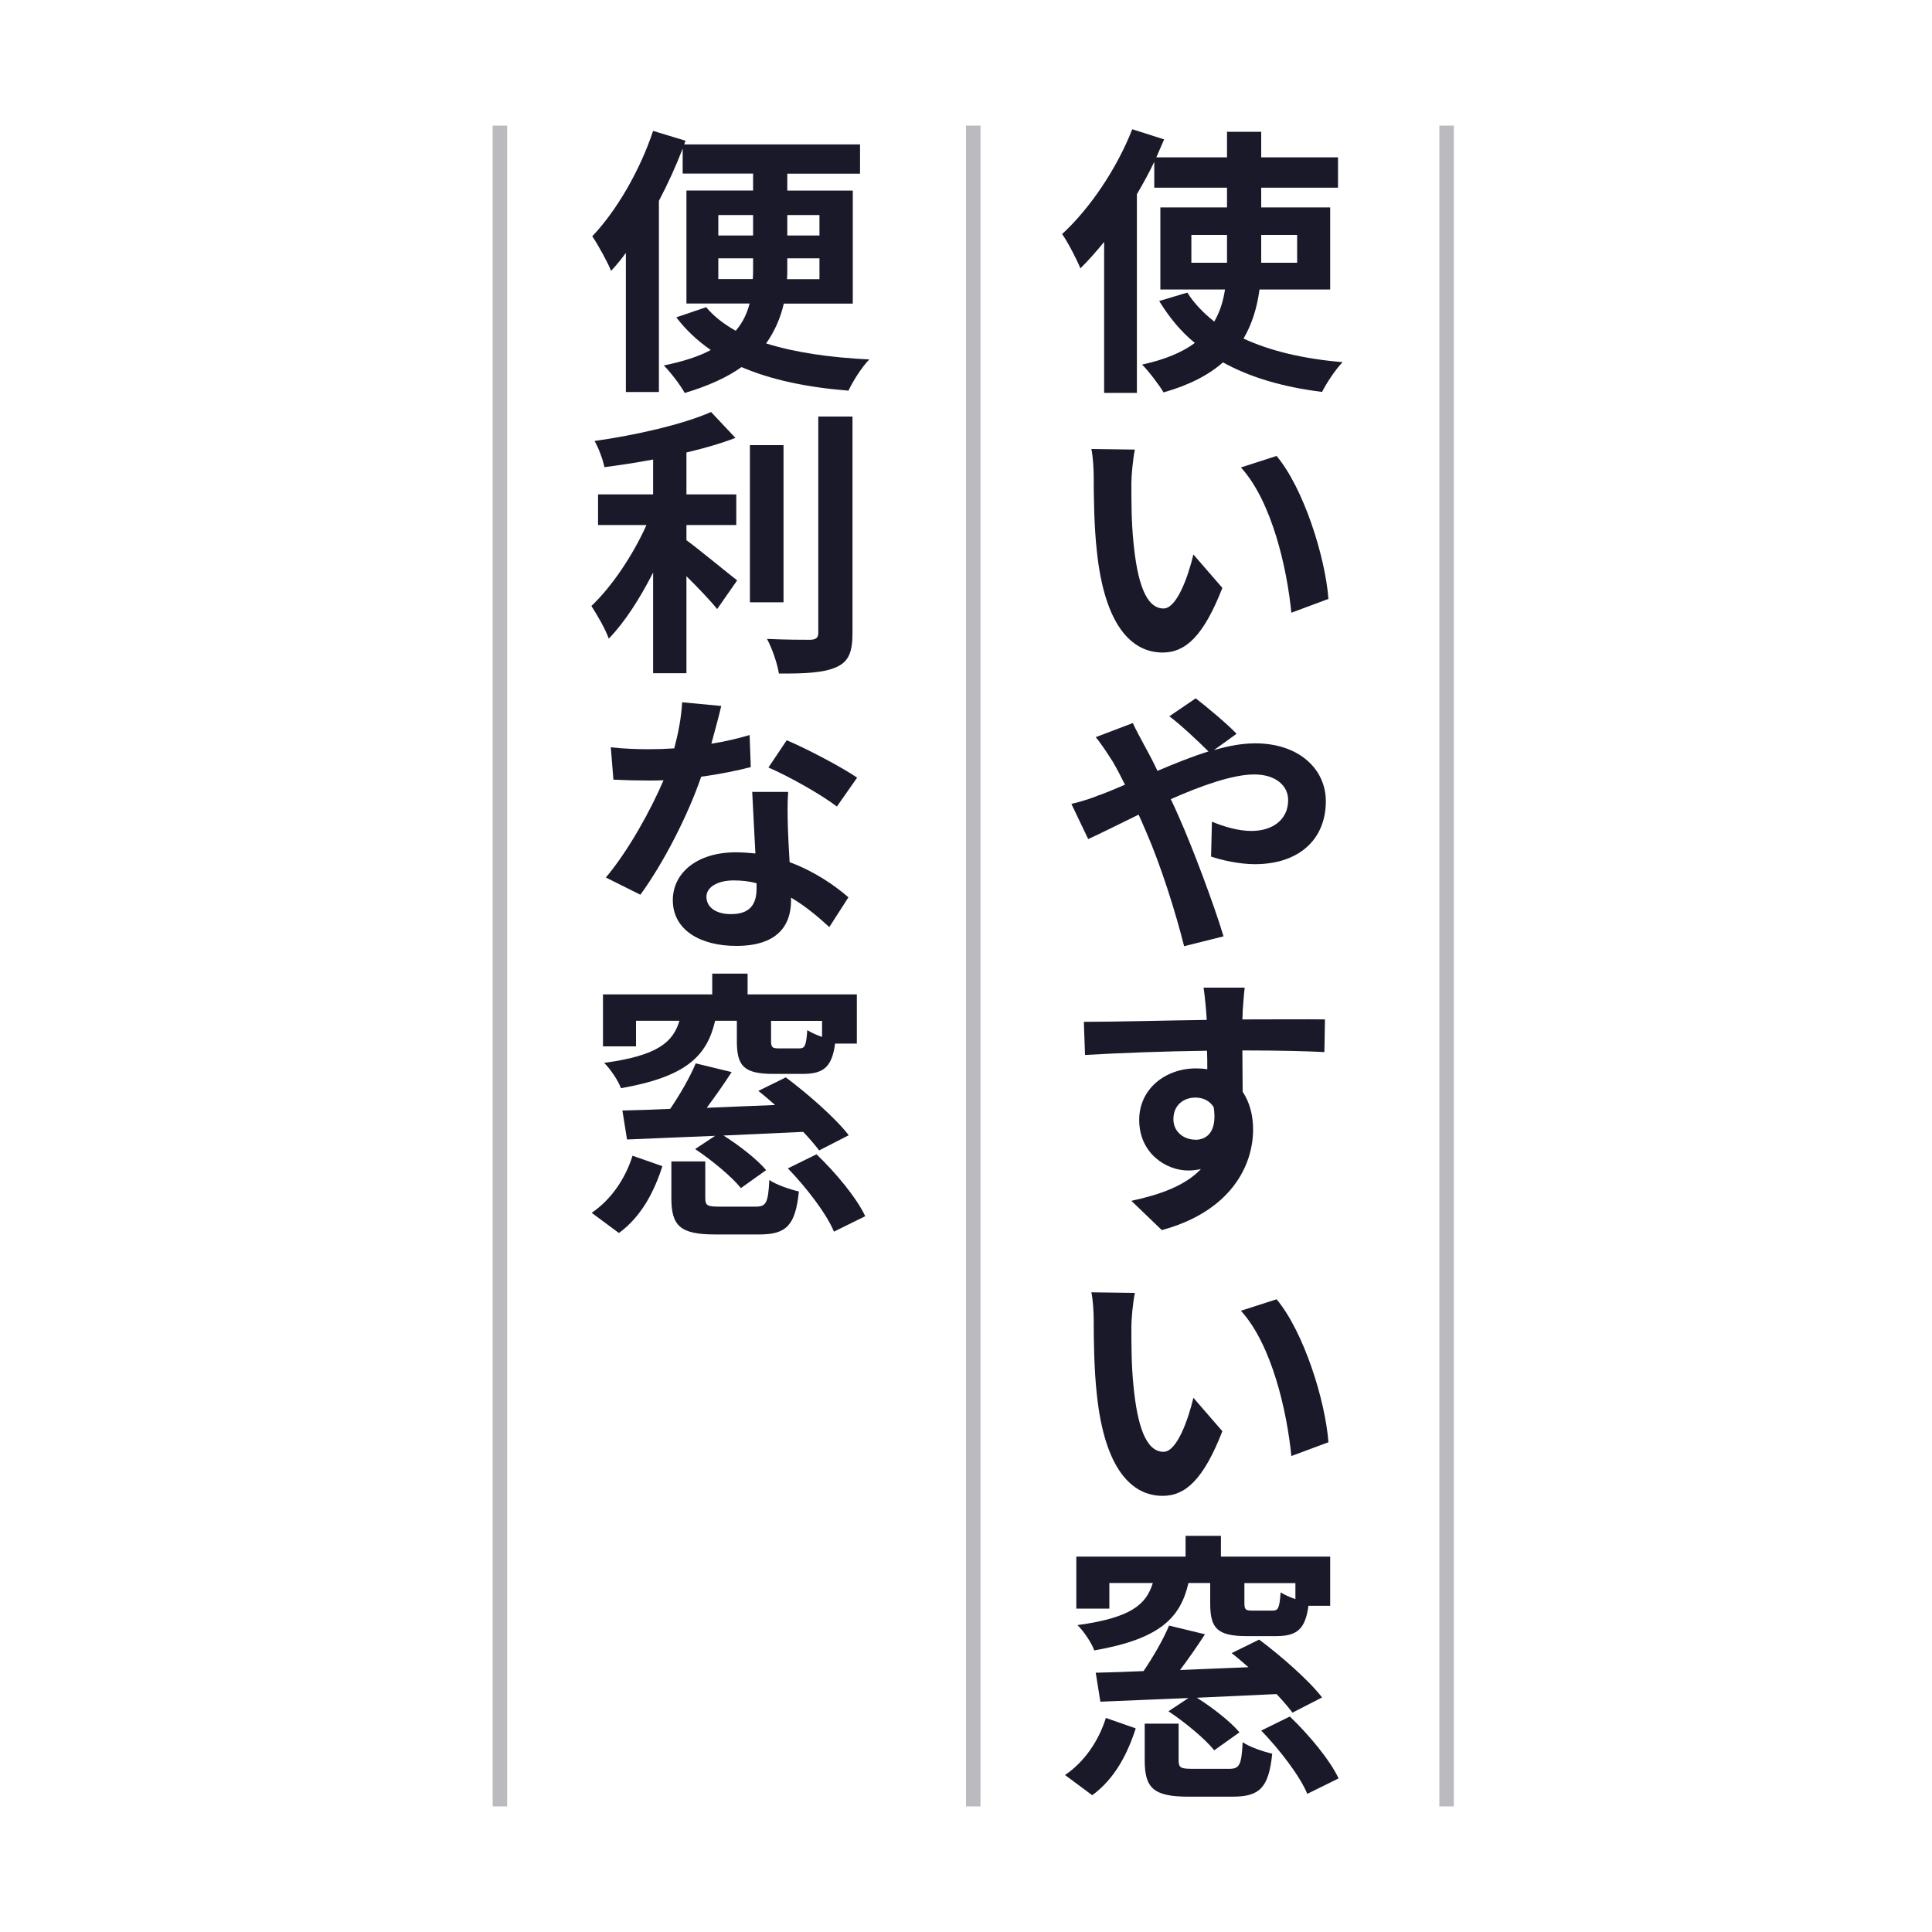
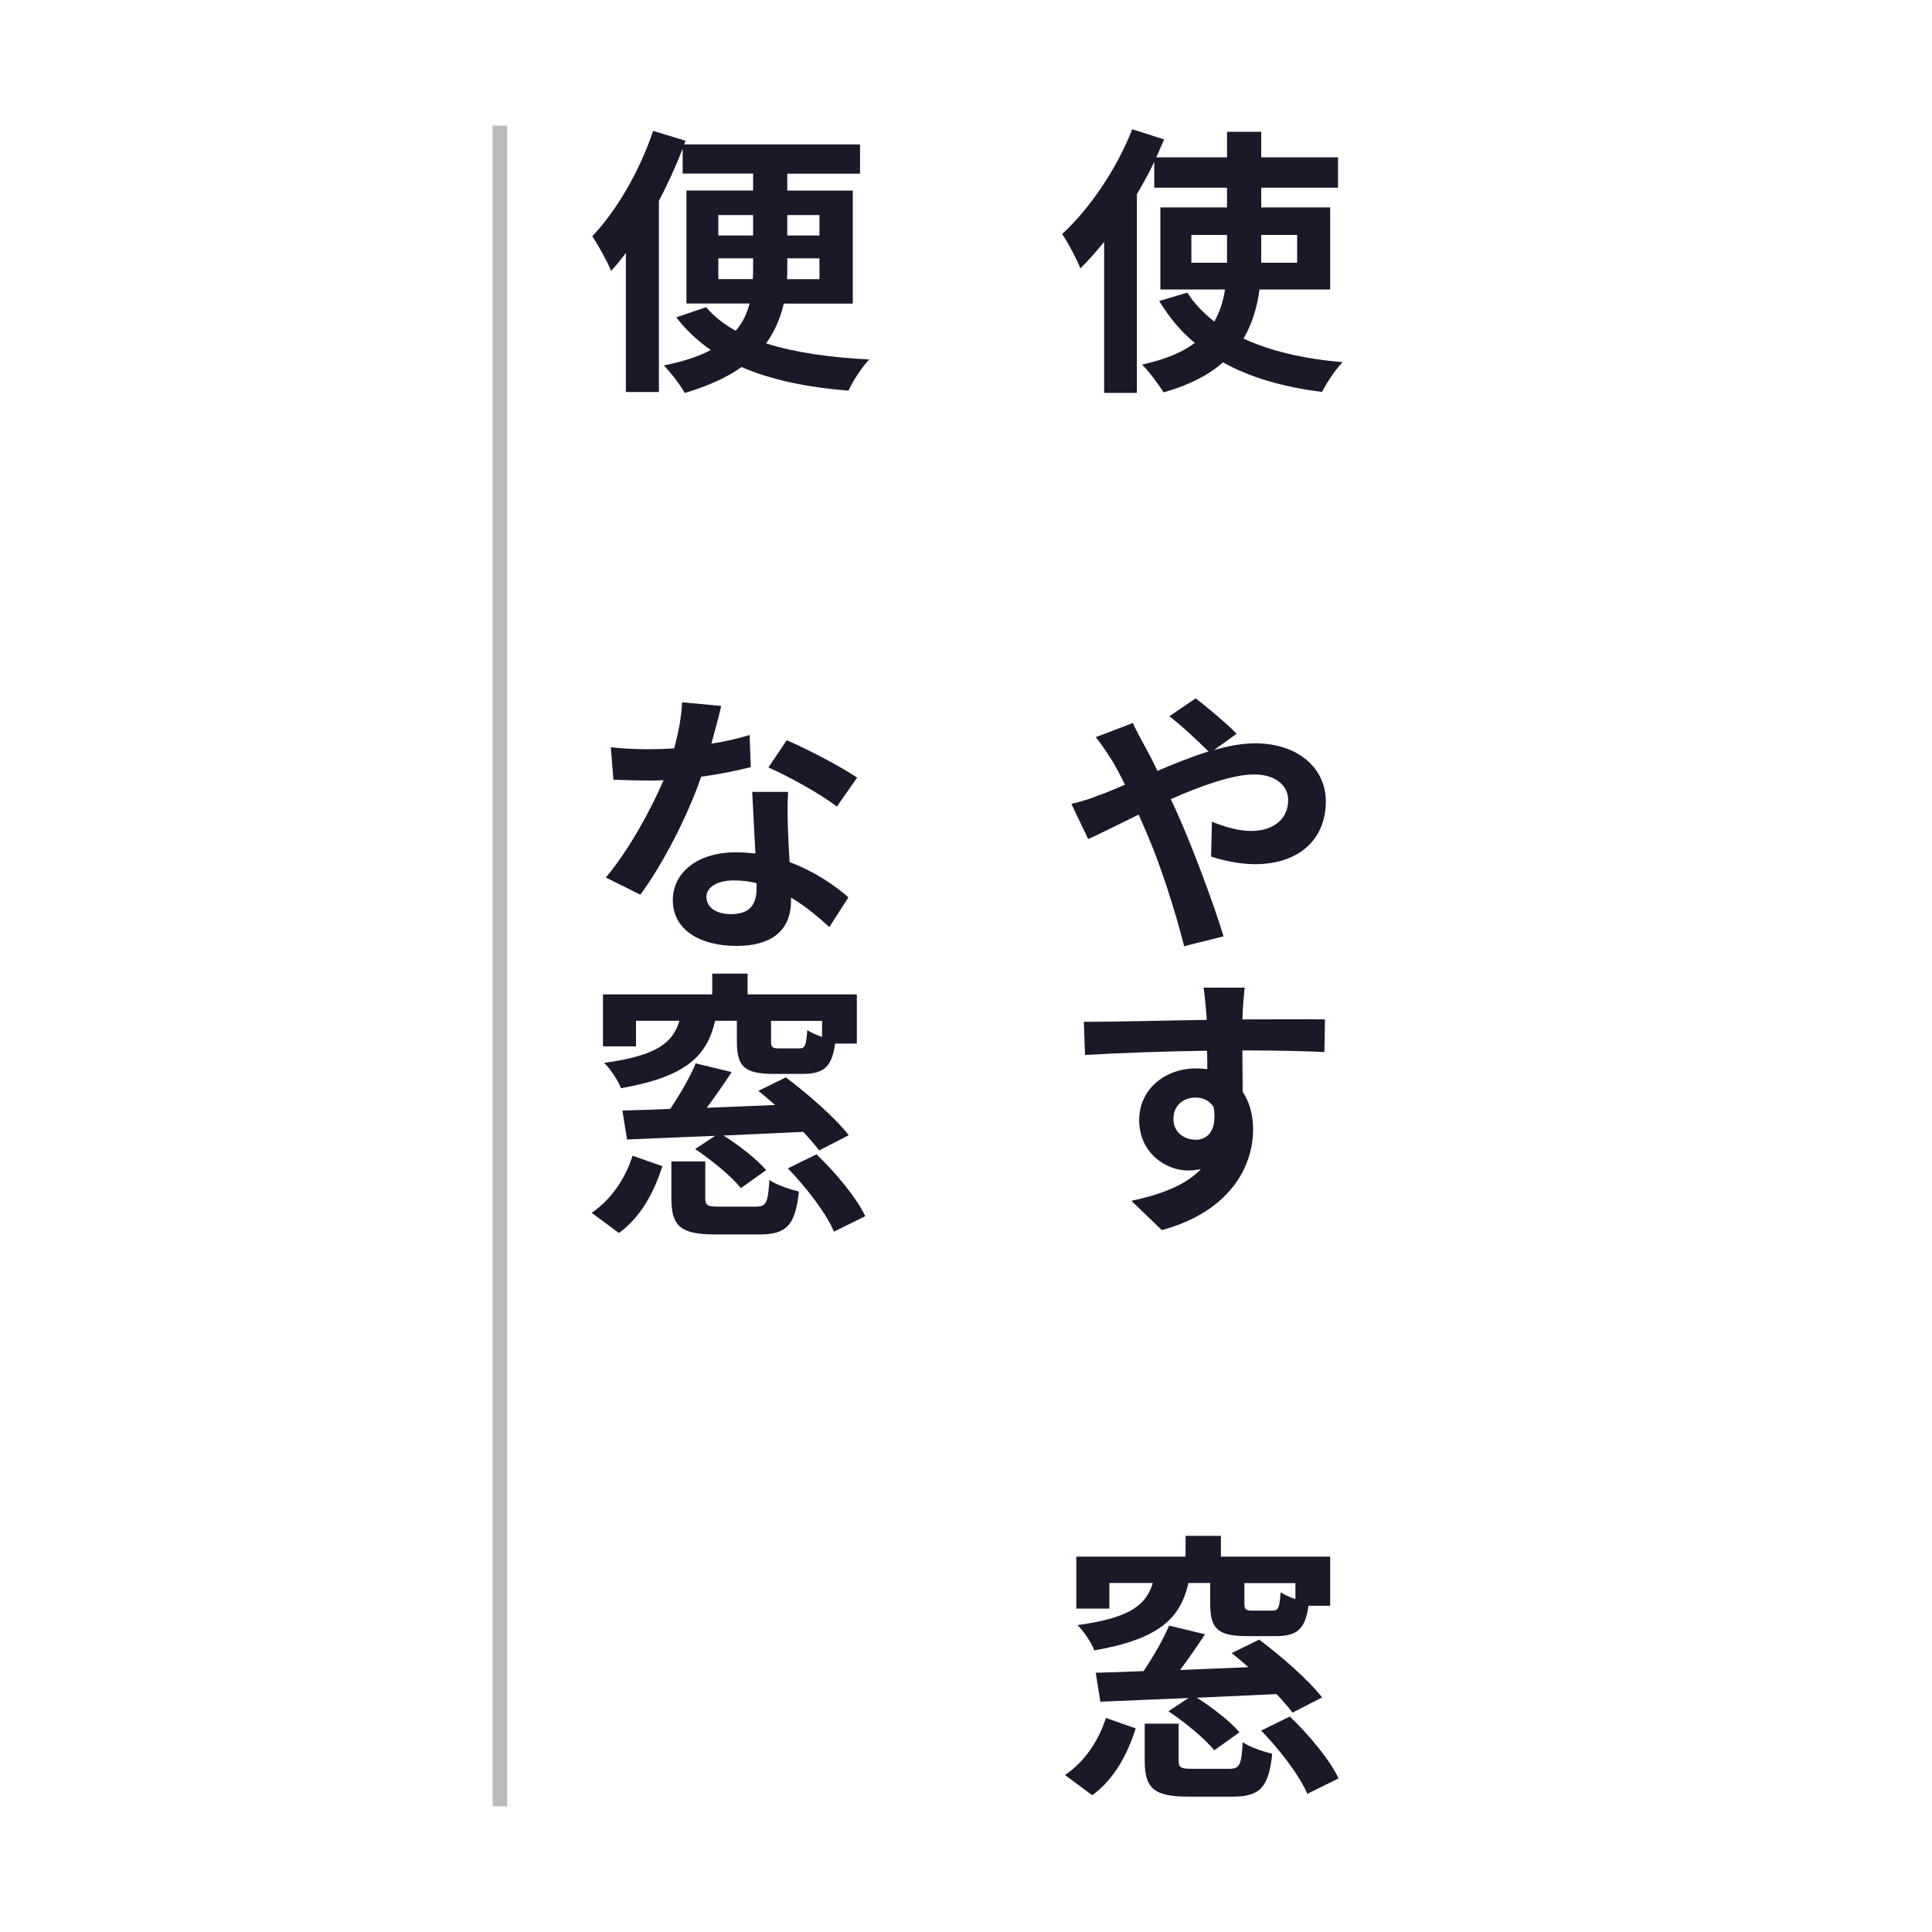
<svg xmlns="http://www.w3.org/2000/svg" id="a" data-name="レイヤー 1" viewBox="0 0 200 200">
  <defs>
    <style>
      .b {
        opacity: .3;
      }

      .b, .c {
        fill: #19192a;
      }
    </style>
  </defs>
  <g>
-     <rect class="b" x="100" y="13" width="1.5" height="174" transform="translate(201.5 200) rotate(180)" />
    <rect class="b" x="51" y="13" width="1.5" height="174" transform="translate(103.5 200) rotate(180)" />
-     <rect class="b" x="149" y="13" width="1.5" height="174" transform="translate(299.5 200) rotate(180)" />
  </g>
  <g>
    <path class="c" d="m130.38,29.99c-.24,1.8-.75,3.52-1.65,5.06,2.76,1.28,6.21,2.1,10.26,2.44-.75.76-1.68,2.18-2.13,3.08-4.05-.5-7.47-1.51-10.26-3.06-1.44,1.28-3.48,2.36-6.15,3.11-.45-.76-1.5-2.15-2.22-2.88,2.4-.52,4.17-1.28,5.46-2.24-1.47-1.19-2.67-2.68-3.69-4.34l2.91-.87c.72,1.14,1.68,2.12,2.79,3,.6-1.05.93-2.12,1.11-3.32h-6.69v-8.5h6.9v-2.04h-7.53v-2.68c-.54,1.13-1.14,2.24-1.8,3.35v20.57h-3.39v-15.63c-.81.99-1.62,1.92-2.46,2.74-.33-.84-1.29-2.71-1.89-3.55,2.85-2.62,5.64-6.72,7.26-10.85l3.3,1.05c-.27.61-.54,1.22-.81,1.86h7.32v-2.65h3.54v2.65h7.95v3.14h-7.95v2.04h7.14v8.5h-7.32Zm-3.36-2.79v-2.88h-3.69v2.88h3.69Zm3.54-2.88v2.88h3.72v-2.88h-3.72Z" />
-     <path class="c" d="m117.12,50.04c0,1.83,0,3.99.21,6.05.39,4.1,1.26,6.9,3.12,6.9,1.38,0,2.55-3.32,3.09-5.59l3,3.46c-1.95,4.98-3.81,6.69-6.18,6.69-3.21,0-6-2.79-6.81-10.45-.3-2.62-.33-5.96-.33-7.71,0-.79-.06-2.01-.24-2.91l4.5.06c-.21,1.05-.36,2.71-.36,3.49Zm20.4,11.96l-3.84,1.43c-.45-4.6-2.01-11.52-5.22-15.04l3.69-1.19c2.79,3.32,5.04,10.42,5.37,14.81Z" />
    <path class="c" d="m113.82,82.31c.87-.32,1.74-.7,2.64-1.08-.42-.84-.84-1.66-1.29-2.42-.45-.7-1.14-1.78-1.74-2.5l3.84-1.46c.24.55.87,1.72,1.17,2.27.45.81.93,1.72,1.38,2.68,1.8-.76,3.57-1.48,5.28-2.01-1.05-1.05-2.94-2.82-4.05-3.64l2.73-1.86c1.02.79,3.24,2.62,4.23,3.67l-2.34,1.69c1.5-.44,2.94-.7,4.26-.7,4.56,0,7.32,2.68,7.32,5.99,0,3.99-2.82,6.52-7.35,6.52-1.59,0-3.42-.41-4.53-.79l.09-3.61c1.32.55,2.79.96,4.08.96,2.19,0,3.81-1.16,3.81-3.2,0-1.48-1.29-2.65-3.51-2.65s-5.49,1.16-8.64,2.56c.3.61.57,1.22.81,1.77,1.41,3.14,3.69,9.22,4.65,12.43l-4.08,1.02c-.9-3.58-2.43-8.41-3.93-11.84-.27-.61-.51-1.19-.78-1.78-2.1,1.02-3.99,1.98-5.22,2.53l-1.74-3.64c1.14-.26,2.43-.7,2.91-.93Z" />
    <path class="c" d="m128.64,104.66c0,.23,0,.52-.03.87,2.97,0,6.99-.03,8.55,0l-.06,3.38c-1.74-.09-4.5-.17-8.49-.17,0,1.46.03,3.03.03,4.28.72,1.08,1.08,2.42,1.08,3.9,0,3.72-2.28,8.47-9.45,10.42l-3.15-3.03c2.97-.64,5.58-1.57,7.2-3.29-.42.09-.84.15-1.32.15-2.25,0-5.07-1.75-5.07-5.24,0-3.2,2.7-5.33,5.88-5.33.42,0,.81.03,1.17.09,0-.61,0-1.28-.03-1.92-4.44.06-9.03.23-12.63.44l-.12-3.43c3.39,0,8.73-.15,12.72-.2-.03-.35-.03-.67-.06-.87-.09-1.16-.21-2.12-.27-2.47h4.26c-.06.44-.18,1.98-.21,2.44Zm-4.89,13.33c1.2,0,2.28-.87,1.89-3.38-.42-.67-1.11-.99-1.89-.99-1.17,0-2.28.73-2.28,2.24,0,1.31,1.08,2.12,2.28,2.12Z" />
-     <path class="c" d="m117.12,137.34c0,1.83,0,3.99.21,6.05.39,4.1,1.26,6.9,3.12,6.9,1.38,0,2.55-3.32,3.09-5.59l3,3.46c-1.95,4.98-3.81,6.69-6.18,6.69-3.21,0-6-2.79-6.81-10.45-.3-2.62-.33-5.96-.33-7.71,0-.79-.06-2.01-.24-2.91l4.5.06c-.21,1.05-.36,2.71-.36,3.49Zm20.4,11.96l-3.84,1.43c-.45-4.6-2.01-11.52-5.22-15.04l3.69-1.19c2.79,3.32,5.04,10.42,5.37,14.81Z" />
    <path class="c" d="m110.25,183.75c2.07-1.4,3.51-3.61,4.23-5.91l3.09,1.08c-.84,2.62-2.16,5.21-4.5,6.92l-2.82-2.09Zm4.59-17.23h-3.42v-5.38h11.31v-2.15h3.66v2.15h11.31v5.09h-2.25c-.33,2.44-1.2,3.14-3.36,3.14h-3c-3.09,0-3.81-.81-3.81-3.38v-2.12h-2.25c-.84,3.61-2.94,5.79-9.75,6.98-.27-.76-1.08-1.98-1.74-2.62,5.55-.76,7.11-2.12,7.8-4.36h-4.5v2.65Zm18.96,10.77c-.42-.55-.99-1.22-1.65-1.92-2.76.12-5.58.26-8.25.38,1.62,1.02,3.48,2.47,4.41,3.58l-2.61,1.86c-.96-1.19-3-2.88-4.74-4.04l2.07-1.37c-3.39.15-6.57.26-9.12.38l-.48-3c1.44-.03,3.12-.09,4.95-.17.99-1.46,2.04-3.26,2.64-4.71l3.72.9c-.81,1.25-1.71,2.53-2.58,3.7,2.28-.09,4.68-.2,7.08-.29-.6-.52-1.17-1.02-1.74-1.46l2.85-1.4c2.25,1.69,5.13,4.19,6.51,5.99l-3.06,1.57Zm-6.57,5.82c1.08,0,1.29-.38,1.41-2.76.69.49,2.16.99,3.06,1.19-.36,3.55-1.32,4.45-4.11,4.45h-4.56c-3.63,0-4.53-.9-4.53-3.75v-3.81h3.51v3.78c0,.79.21.9,1.47.9h3.75Zm6.87-19.23h-5.28v2.09c0,.67.15.76.84.76h2.07c.6,0,.72-.26.84-1.89.36.23.93.5,1.53.7v-1.66Zm-.57,13.82c1.95,1.86,4.14,4.48,5.04,6.4l-3.24,1.6c-.75-1.83-2.85-4.57-4.77-6.55l2.97-1.46Z" />
    <path class="c" d="m81.14,31.42c-.33,1.46-.93,2.85-1.83,4.13,2.94.93,6.57,1.46,10.68,1.66-.78.79-1.71,2.27-2.16,3.23-4.35-.35-8.01-1.13-11.07-2.44-1.47,1.05-3.42,1.95-5.88,2.68-.42-.79-1.47-2.15-2.16-2.85,2.01-.41,3.63-.93,4.86-1.6-1.35-.93-2.58-2.07-3.57-3.38l3.09-1.05c.81.96,1.83,1.75,3.06,2.44.75-.87,1.17-1.8,1.44-2.82h-6.54v-11.7h6.9v-1.75h-7.29v-2.59c-.69,1.8-1.53,3.64-2.46,5.41v19.79h-3.42v-14.4c-.51.7-1.02,1.31-1.53,1.86-.33-.84-1.35-2.71-1.95-3.58,2.52-2.65,4.92-6.78,6.3-10.91l3.36,1.02-.15.38h18.21v3.03h-7.53v1.75h6.78v11.7h-7.14Zm-6.78-7.04h3.6v-2.12h-3.6v2.12Zm3.57,4.51c.03-.38.03-.79.03-1.13v-1.02h-3.6v2.15h3.57Zm6.9-2.15h-3.33v1.05c0,.35,0,.73-.03,1.11h3.36v-2.15Zm-3.33-4.48v2.12h3.33v-2.12h-3.33Z" />
-     <path class="c" d="m71.06,55.92c1.47,1.08,4.44,3.55,5.25,4.16l-2.07,2.97c-.72-.9-1.98-2.21-3.18-3.4v10.04h-3.45v-10.42c-1.35,2.65-2.94,5.15-4.59,6.84-.36-1.02-1.23-2.5-1.8-3.38,2.16-2.04,4.35-5.35,5.7-8.38h-5.01v-3.17h5.7v-3.61c-1.71.32-3.42.58-5.04.79-.15-.76-.6-1.98-1.02-2.71,4.32-.61,9.15-1.72,12.06-3l2.52,2.68c-1.5.58-3.24,1.08-5.07,1.51v4.34h5.16v3.17h-5.16v1.57Zm10.05,6.43h-3.48v-16.27h3.48v16.27Zm7.14-19.23v22.41c0,2.01-.42,2.97-1.65,3.52-1.23.58-3.24.7-5.97.67-.15-.99-.69-2.59-1.23-3.58,1.95.09,3.87.09,4.5.09.57-.03.81-.2.81-.73v-22.38h3.54Z" />
    <path class="c" d="m74.66,73.09c-.21.93-.6,2.36-1.02,3.9,1.44-.23,2.79-.55,3.96-.9l.12,3.32c-1.35.35-3.15.73-5.13.99-1.38,4.02-3.93,8.99-6.3,12.22l-3.57-1.78c2.34-2.79,4.65-6.98,5.97-10.07-.51.03-.99.03-1.5.03-1.23,0-2.43-.03-3.69-.09l-.27-3.35c1.26.15,2.85.2,3.93.2.87,0,1.77-.03,2.64-.09.42-1.6.75-3.29.81-4.77l4.05.38Zm6.93,8.88c-.09,1.22-.06,2.42-.03,3.67.03.81.09,2.21.18,3.61,2.52.93,4.62,2.36,6.09,3.64l-1.98,3.08c-1.02-.93-2.34-2.09-3.96-3.05v.29c0,2.65-1.47,4.71-5.67,4.71-3.66,0-6.57-1.6-6.57-4.74,0-2.76,2.43-4.95,6.54-4.95.69,0,1.35.06,2.01.12-.12-2.12-.24-4.63-.33-6.37h3.72Zm-3.27,9.46c-.75-.2-1.53-.29-2.37-.29-1.68,0-2.82.7-2.82,1.69,0,1.08.96,1.8,2.55,1.8,2.01,0,2.64-1.08,2.64-2.65v-.55Zm8.31-7.94c-1.71-1.31-5.07-3.17-7.08-4.04l1.89-2.82c2.13.9,5.76,2.82,7.29,3.87l-2.1,3Z" />
    <path class="c" d="m61.25,125.55c2.07-1.4,3.51-3.61,4.23-5.91l3.09,1.08c-.84,2.62-2.16,5.21-4.5,6.92l-2.82-2.09Zm4.59-17.23h-3.42v-5.38h11.31v-2.15h3.66v2.15h11.31v5.09h-2.25c-.33,2.44-1.2,3.14-3.36,3.14h-3c-3.09,0-3.81-.81-3.81-3.38v-2.12h-2.25c-.84,3.61-2.94,5.79-9.75,6.98-.27-.76-1.08-1.98-1.74-2.62,5.55-.76,7.11-2.12,7.8-4.36h-4.5v2.65Zm18.96,10.77c-.42-.55-.99-1.22-1.65-1.92-2.76.12-5.58.26-8.25.38,1.62,1.02,3.48,2.47,4.41,3.58l-2.61,1.86c-.96-1.19-3-2.88-4.74-4.04l2.07-1.37c-3.39.15-6.57.26-9.12.38l-.48-3c1.44-.03,3.12-.09,4.95-.17.99-1.46,2.04-3.26,2.64-4.71l3.72.9c-.81,1.25-1.71,2.53-2.58,3.7,2.28-.09,4.68-.2,7.08-.29-.6-.52-1.17-1.02-1.74-1.46l2.85-1.4c2.25,1.69,5.13,4.19,6.51,5.99l-3.06,1.57Zm-6.57,5.82c1.08,0,1.29-.38,1.41-2.76.69.49,2.16.99,3.06,1.19-.36,3.55-1.32,4.45-4.11,4.45h-4.56c-3.63,0-4.53-.9-4.53-3.75v-3.81h3.51v3.78c0,.79.21.9,1.47.9h3.75Zm6.87-19.23h-5.28v2.09c0,.67.15.76.84.76h2.07c.6,0,.72-.26.84-1.89.36.23.93.5,1.53.7v-1.66Zm-.57,13.82c1.95,1.86,4.14,4.48,5.04,6.4l-3.24,1.6c-.75-1.83-2.85-4.57-4.77-6.55l2.97-1.46Z" />
  </g>
</svg>